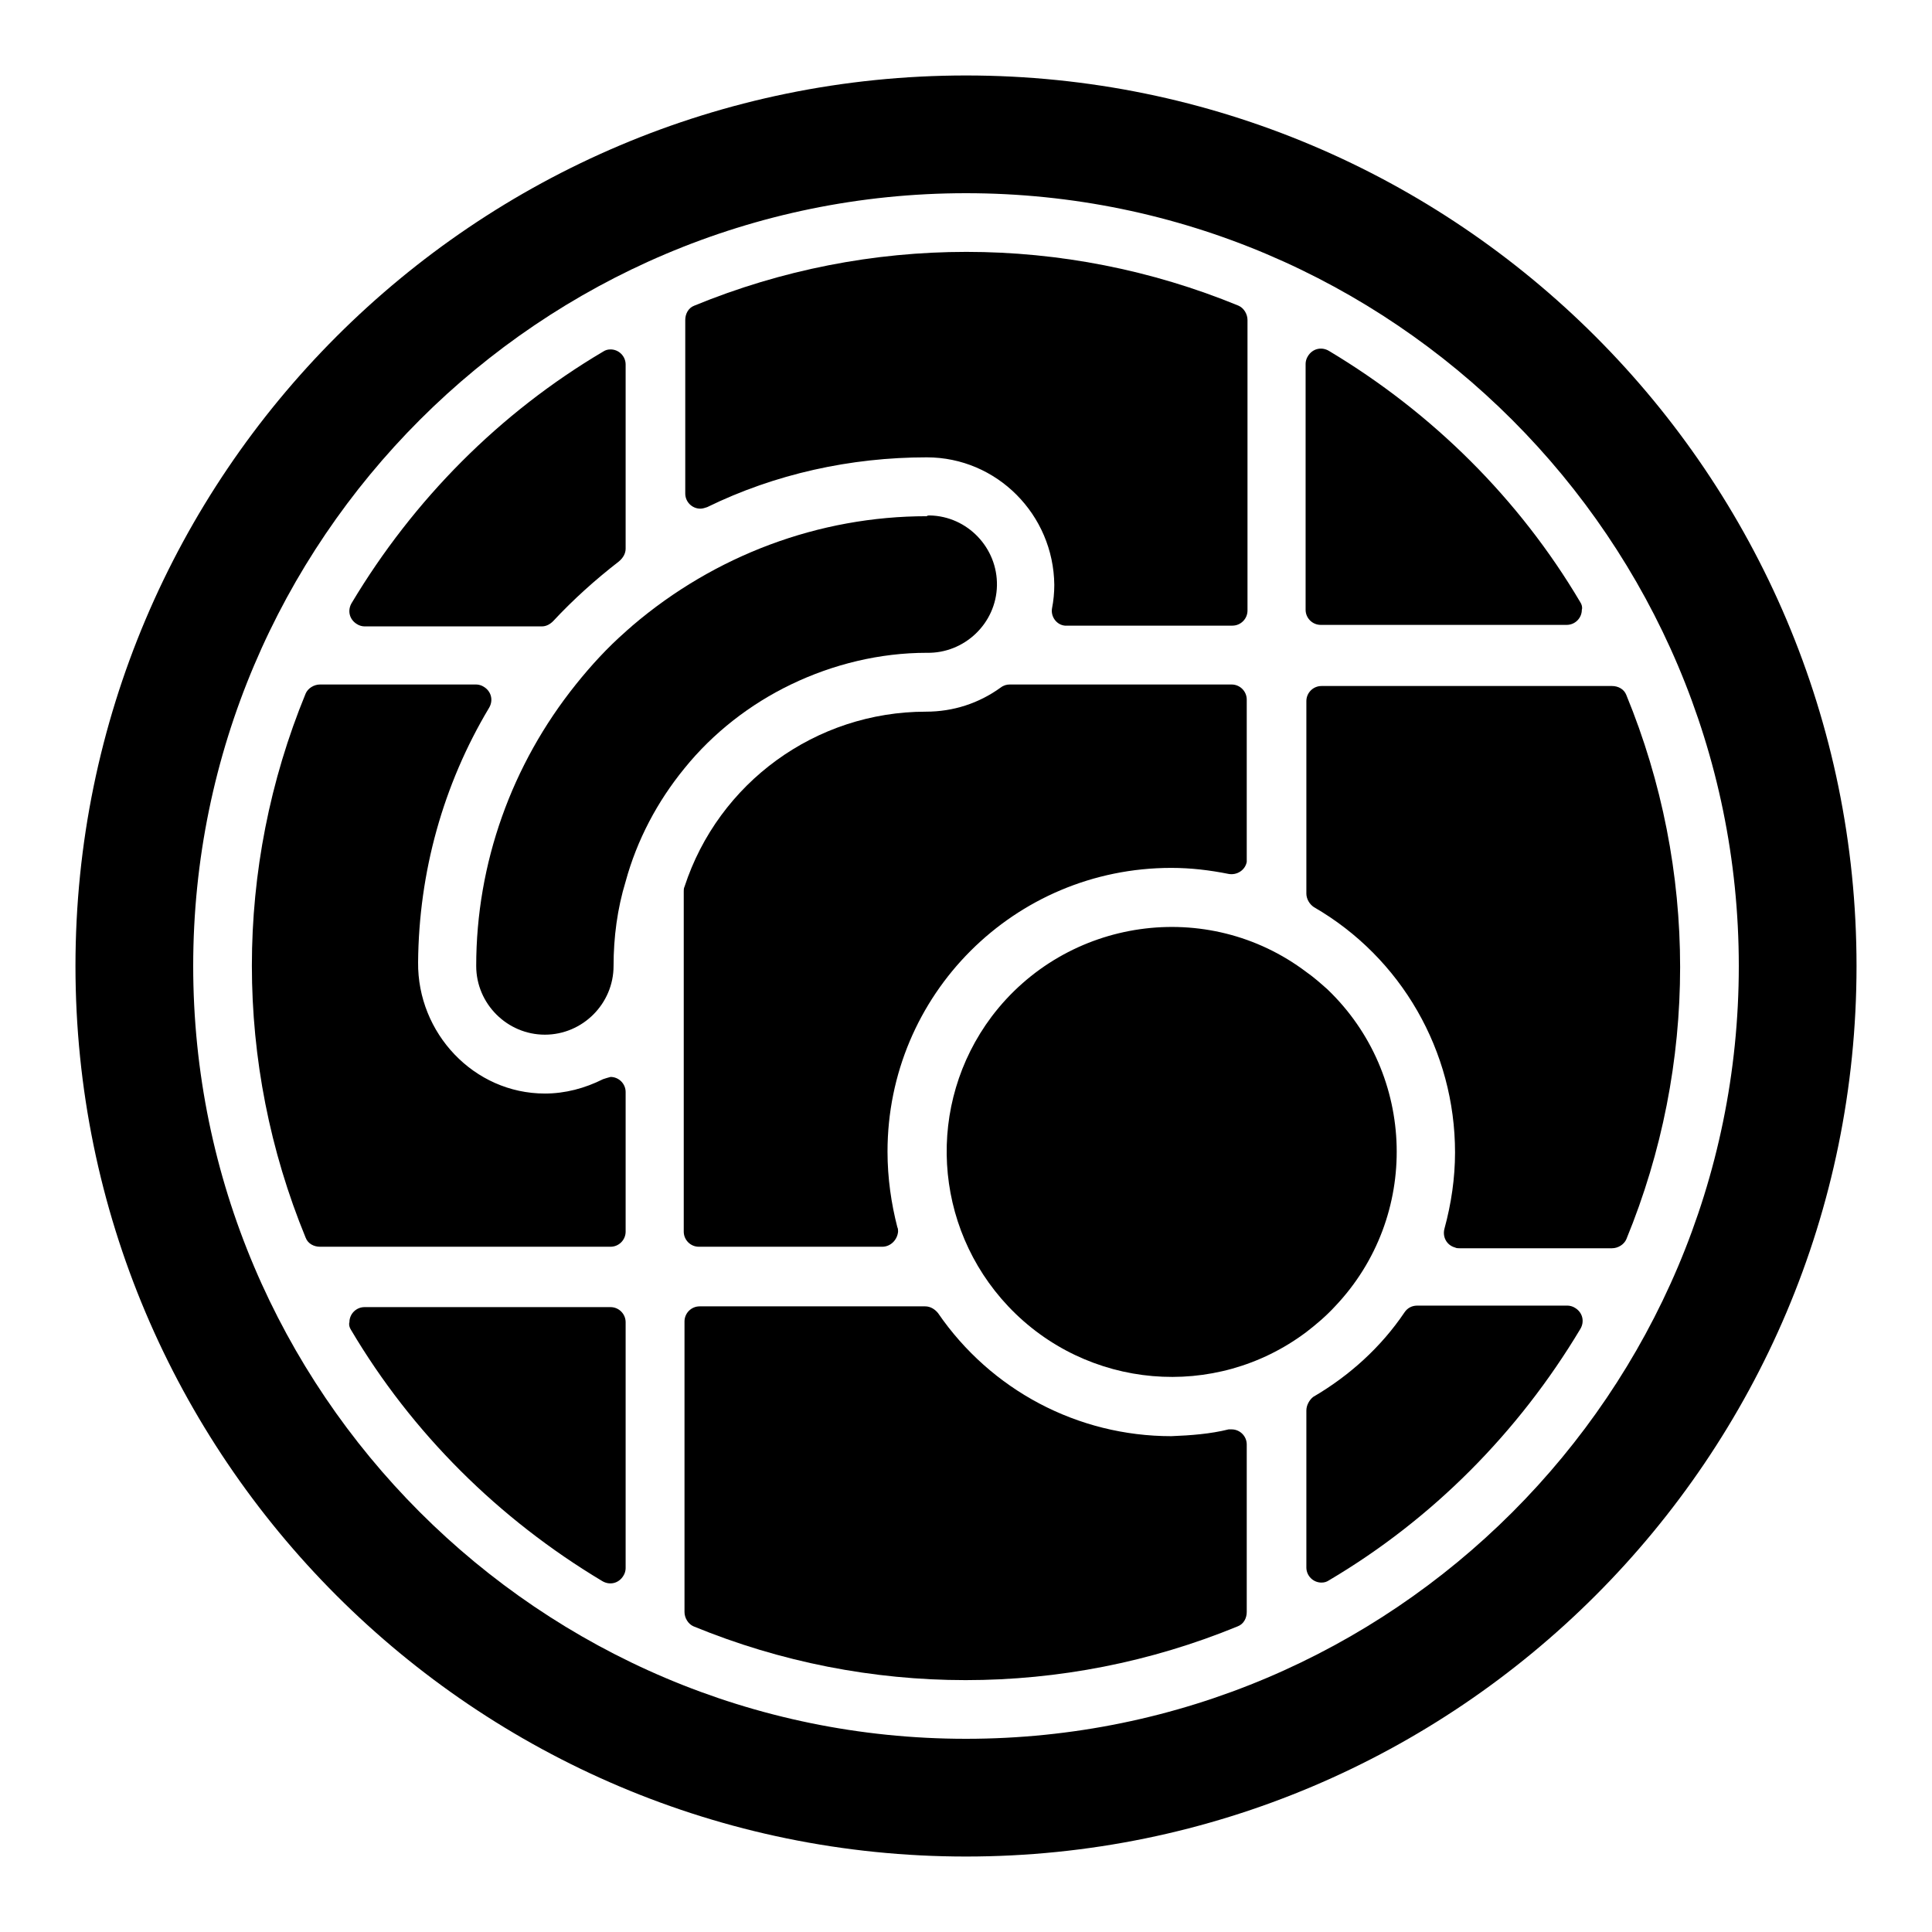
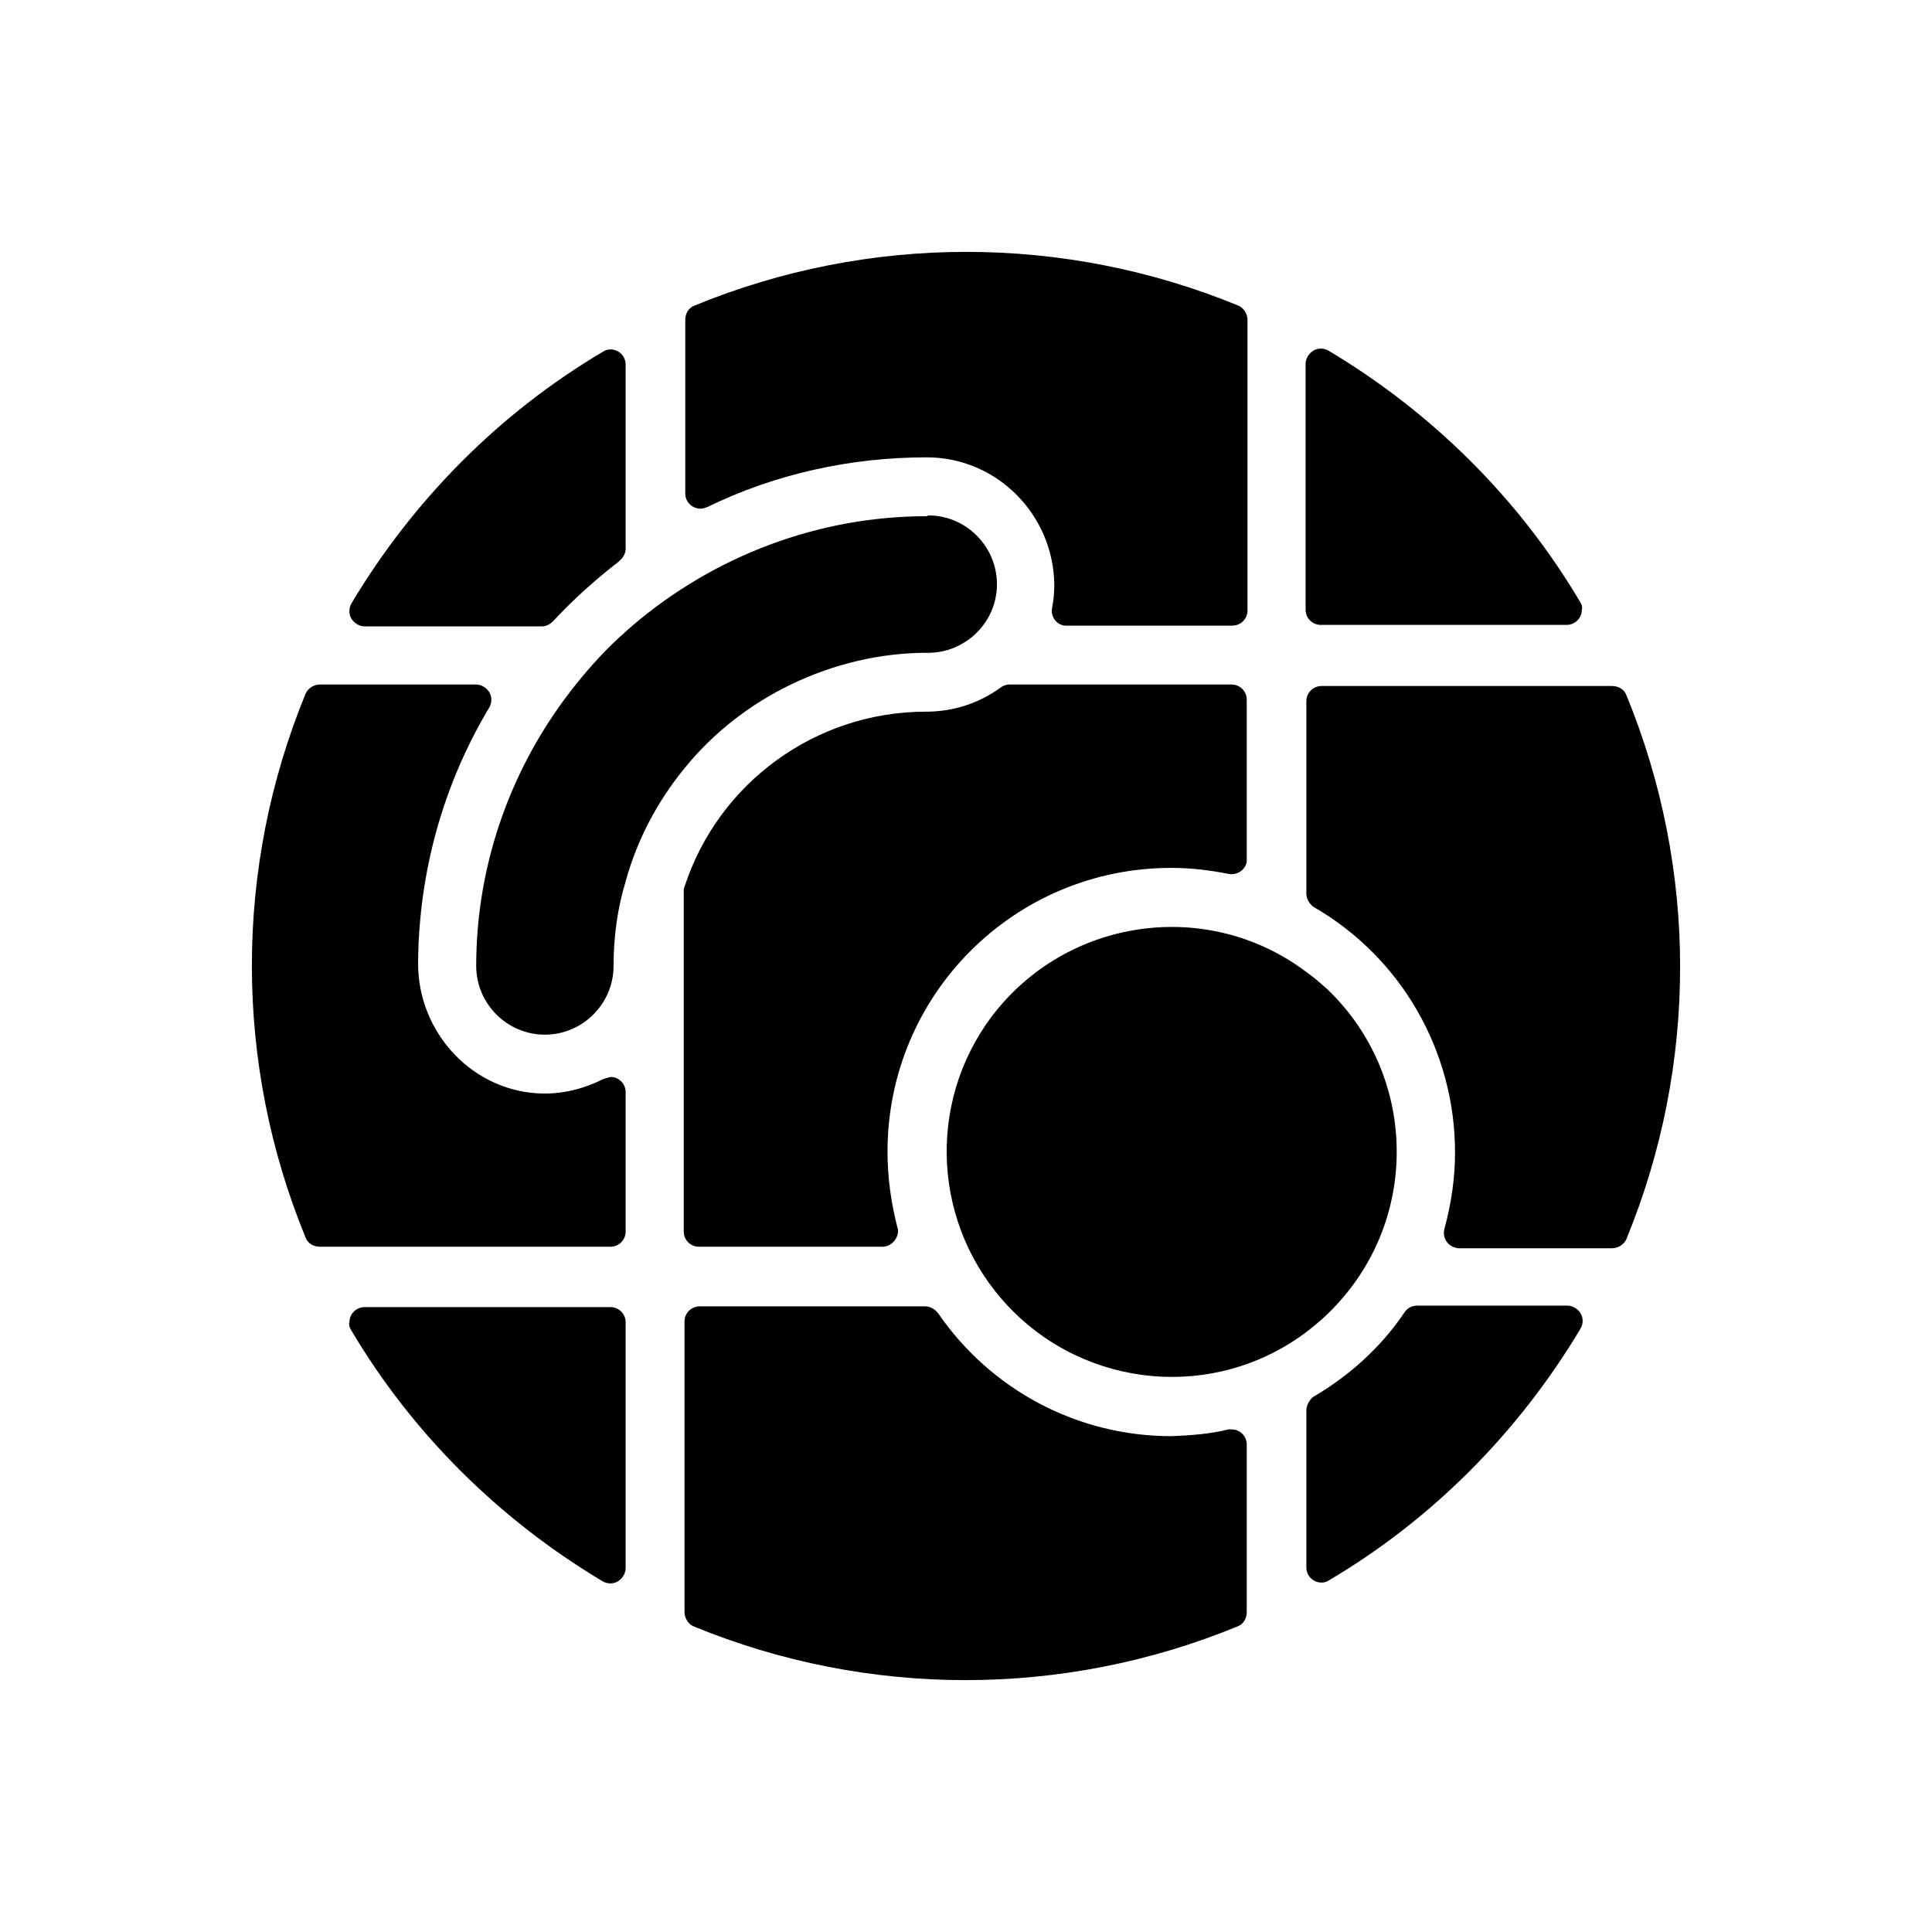
<svg xmlns="http://www.w3.org/2000/svg" version="1.1" x="0px" y="0px" viewBox="0 0 256 256" enable-background="new 0 0 256 256" xml:space="preserve">
  <g>
-     <path fill="#000000" d="M128,10C62.9,10,10,62.9,10,128c0,65.1,52.9,118,118,118c65.1,0,118-52.9,118-118C246,62.9,193.1,10,128,10 z M128,230.4c-56.5,0-102.4-46-102.4-102.4c0-56.5,46-102.4,102.4-102.4c56.5,0,102.4,46,102.4,102.4 C230.4,184.5,184.5,230.4,128,230.4z" />
    <path fill="#000000" d="M173.1,118.4c0,0.7,0.4,1.4,1,1.8c11.6,6.7,18.7,19.1,18.7,32.5c0,3.4-0.5,6.8-1.4,10.1 c-0.3,1.1,0.3,2.2,1.4,2.5c0.2,0.1,0.4,0.1,0.6,0.1h20.2c0.8,0,1.6-0.5,1.9-1.2c9.5-23.1,9.5-49,0-72.1c-0.3-0.8-1.1-1.2-1.9-1.2 h-38.5c-1.1,0-2,0.9-2,2V118.4z M173.1,186.9v20.8c0,1.1,0.9,2,2,2c0.4,0,0.7-0.1,1-0.3c13.7-8.1,25.1-19.6,33.3-33.3 c0.6-1,0.3-2.2-0.7-2.8c-0.3-0.2-0.7-0.3-1-0.3h-19.9c-0.7,0-1.3,0.3-1.7,0.9c-3.1,4.6-7.3,8.4-12.1,11.2 C173.5,185.5,173.1,186.2,173.1,186.9z M46.5,176.2c8.1,13.7,19.6,25.1,33.3,33.3c1,0.6,2.2,0.3,2.8-0.7c0.2-0.3,0.3-0.7,0.3-1 v-32.6c0-1.1-0.9-2-2-2H48.3c-1.1,0-2,0.9-2,2C46.2,175.5,46.3,175.9,46.5,176.2z M79.9,143c-2.4,1.2-5,1.9-7.7,1.9 c-9.4,0-16.9-8-16.8-17.4c0.1-11.9,3.3-23.5,9.4-33.7c0.6-1,0.3-2.2-0.7-2.8c-0.3-0.2-0.7-0.3-1-0.3H42.4c-0.8,0-1.6,0.5-1.9,1.2 c-9.5,23.1-9.5,49,0,72.1c0.3,0.8,1.1,1.2,1.9,1.2h38.5c1.1,0,2-0.9,2-2v-18.5c0-1.1-0.9-2-2-2C80.5,142.8,80.2,142.9,79.9,143z  M155.2,190.3c-12.4,0-23.9-6.1-30.9-16.3c-0.4-0.5-1-0.9-1.7-0.9H92.7c-1.1,0-2,0.9-2,2v38.5c0,0.8,0.5,1.6,1.2,1.9 c23.1,9.5,49,9.5,72.1,0c0.8-0.3,1.2-1.1,1.2-1.9v-22.2c0-1.1-0.9-2-2-2c-0.1,0-0.3,0-0.4,0C160.4,190,157.8,190.2,155.2,190.3 L155.2,190.3z M122.8,60.6c9.3,0,16.8,7.6,16.9,16.9c0,1-0.1,2.1-0.3,3.1c-0.2,1.1,0.6,2.2,1.7,2.3c0.1,0,0.2,0,0.3,0h21.9 c1.1,0,2-0.9,2-2V42.4c0-0.8-0.5-1.6-1.2-1.9c-23.1-9.5-49-9.5-72.1,0c-0.8,0.3-1.2,1.1-1.2,1.9v23c0,1.1,0.9,2,2,2 c0.3,0,0.6-0.1,0.9-0.2C102.7,62.8,112.7,60.6,122.8,60.6z M209.4,79.8c-8.1-13.7-19.6-25.1-33.3-33.3c-1-0.6-2.2-0.3-2.8,0.7 c-0.2,0.3-0.3,0.7-0.3,1v32.6c0,1.1,0.9,2,2,2h32.6c1.1,0,2-0.9,2-2C209.7,80.5,209.6,80.1,209.4,79.8z M82.9,72.7V48.3 c0-1.1-0.9-2-2-2c-0.4,0-0.7,0.1-1,0.3c-13.7,8.1-25.1,19.6-33.3,33.3c-0.6,1-0.3,2.2,0.7,2.8c0.3,0.2,0.7,0.3,1,0.3h23.5 c0.6,0,1.1-0.3,1.5-0.7c2.7-2.9,5.6-5.5,8.7-7.9C82.6,73.9,82.9,73.3,82.9,72.7z M117.6,152.6c0-20.8,16.8-37.6,37.6-37.6 c2.6,0,5.1,0.3,7.6,0.8c1.1,0.2,2.2-0.5,2.4-1.6c0-0.1,0-0.3,0-0.4V92.7c0-1.1-0.9-2-2-2h-29.4c-0.4,0-0.8,0.1-1.2,0.4 c-2.9,2.1-6.3,3.2-9.9,3.2c-14.6,0-27.5,9.4-32,23.2c-0.1,0.2-0.1,0.4-0.1,0.6v45.1c0,1.1,0.9,2,2,2h24.3c1.1,0,2-0.9,2.1-2 c0-0.2,0-0.4-0.1-0.6C118.1,159.5,117.6,156.1,117.6,152.6z" />
    <path fill="#000000" d="M173.1,128.8c-13.1-9.9-31.8-7.2-41.7,5.9c-8.7,11.6-7.8,27.8,2.2,38.4c10.4,11,27.4,12.5,39.5,3.4 c1.3-1,2.6-2.1,3.8-3.4c11.3-11.9,10.8-30.7-1-42C175,130.3,174.1,129.5,173.1,128.8z M122.8,68.4c-14.3,0-28.1,5.2-39,14.5 c-0.3,0.3-0.6,0.5-0.9,0.8c-2.4,2.1-4.6,4.5-6.6,7c-8.5,10.6-13.2,23.7-13.2,37.3c0,5,4.1,9.1,9.1,9.1c5,0,9.1-4.1,9.1-9.1 c0-3.8,0.5-7.6,1.6-11.2c1.5-5.5,4.2-10.6,7.8-15c3.8-4.7,8.7-8.5,14.1-11.1c5.6-2.7,11.8-4.2,18-4.2c5,0.1,9.2-3.9,9.3-8.9 c0.1-5-3.9-9.2-8.9-9.3C123,68.3,122.9,68.3,122.8,68.4L122.8,68.4z" />
  </g>
</svg>